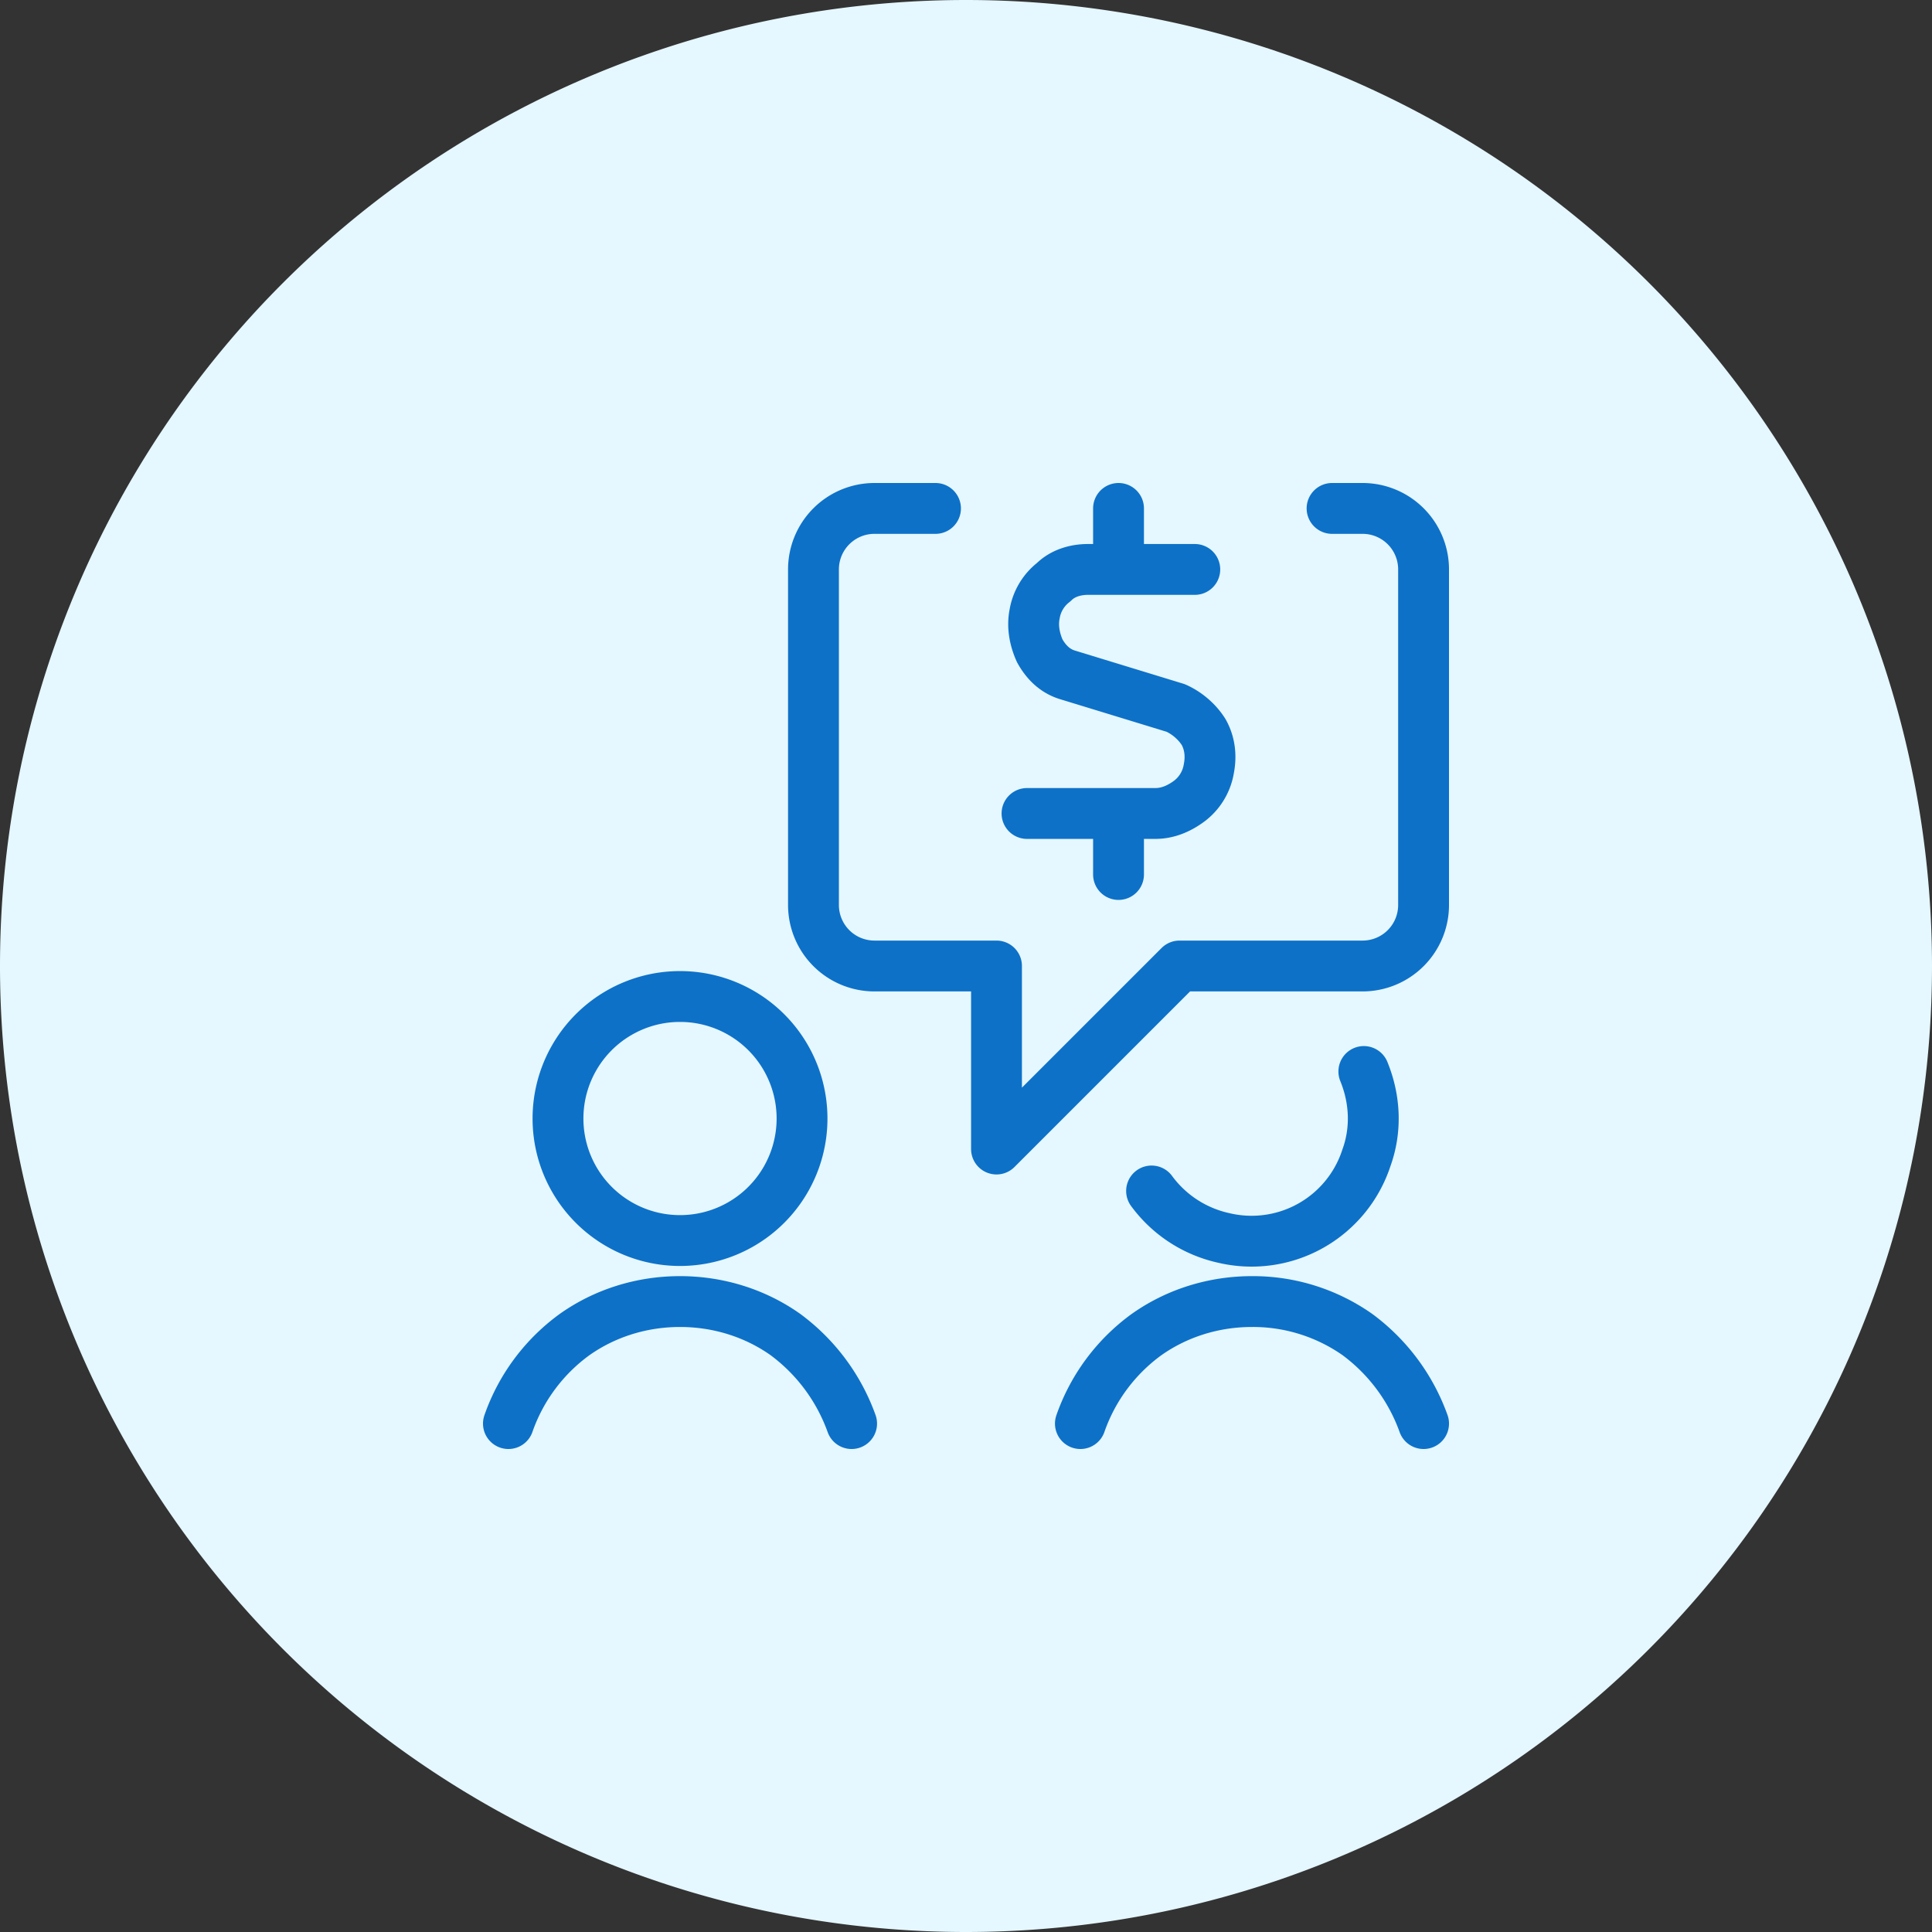
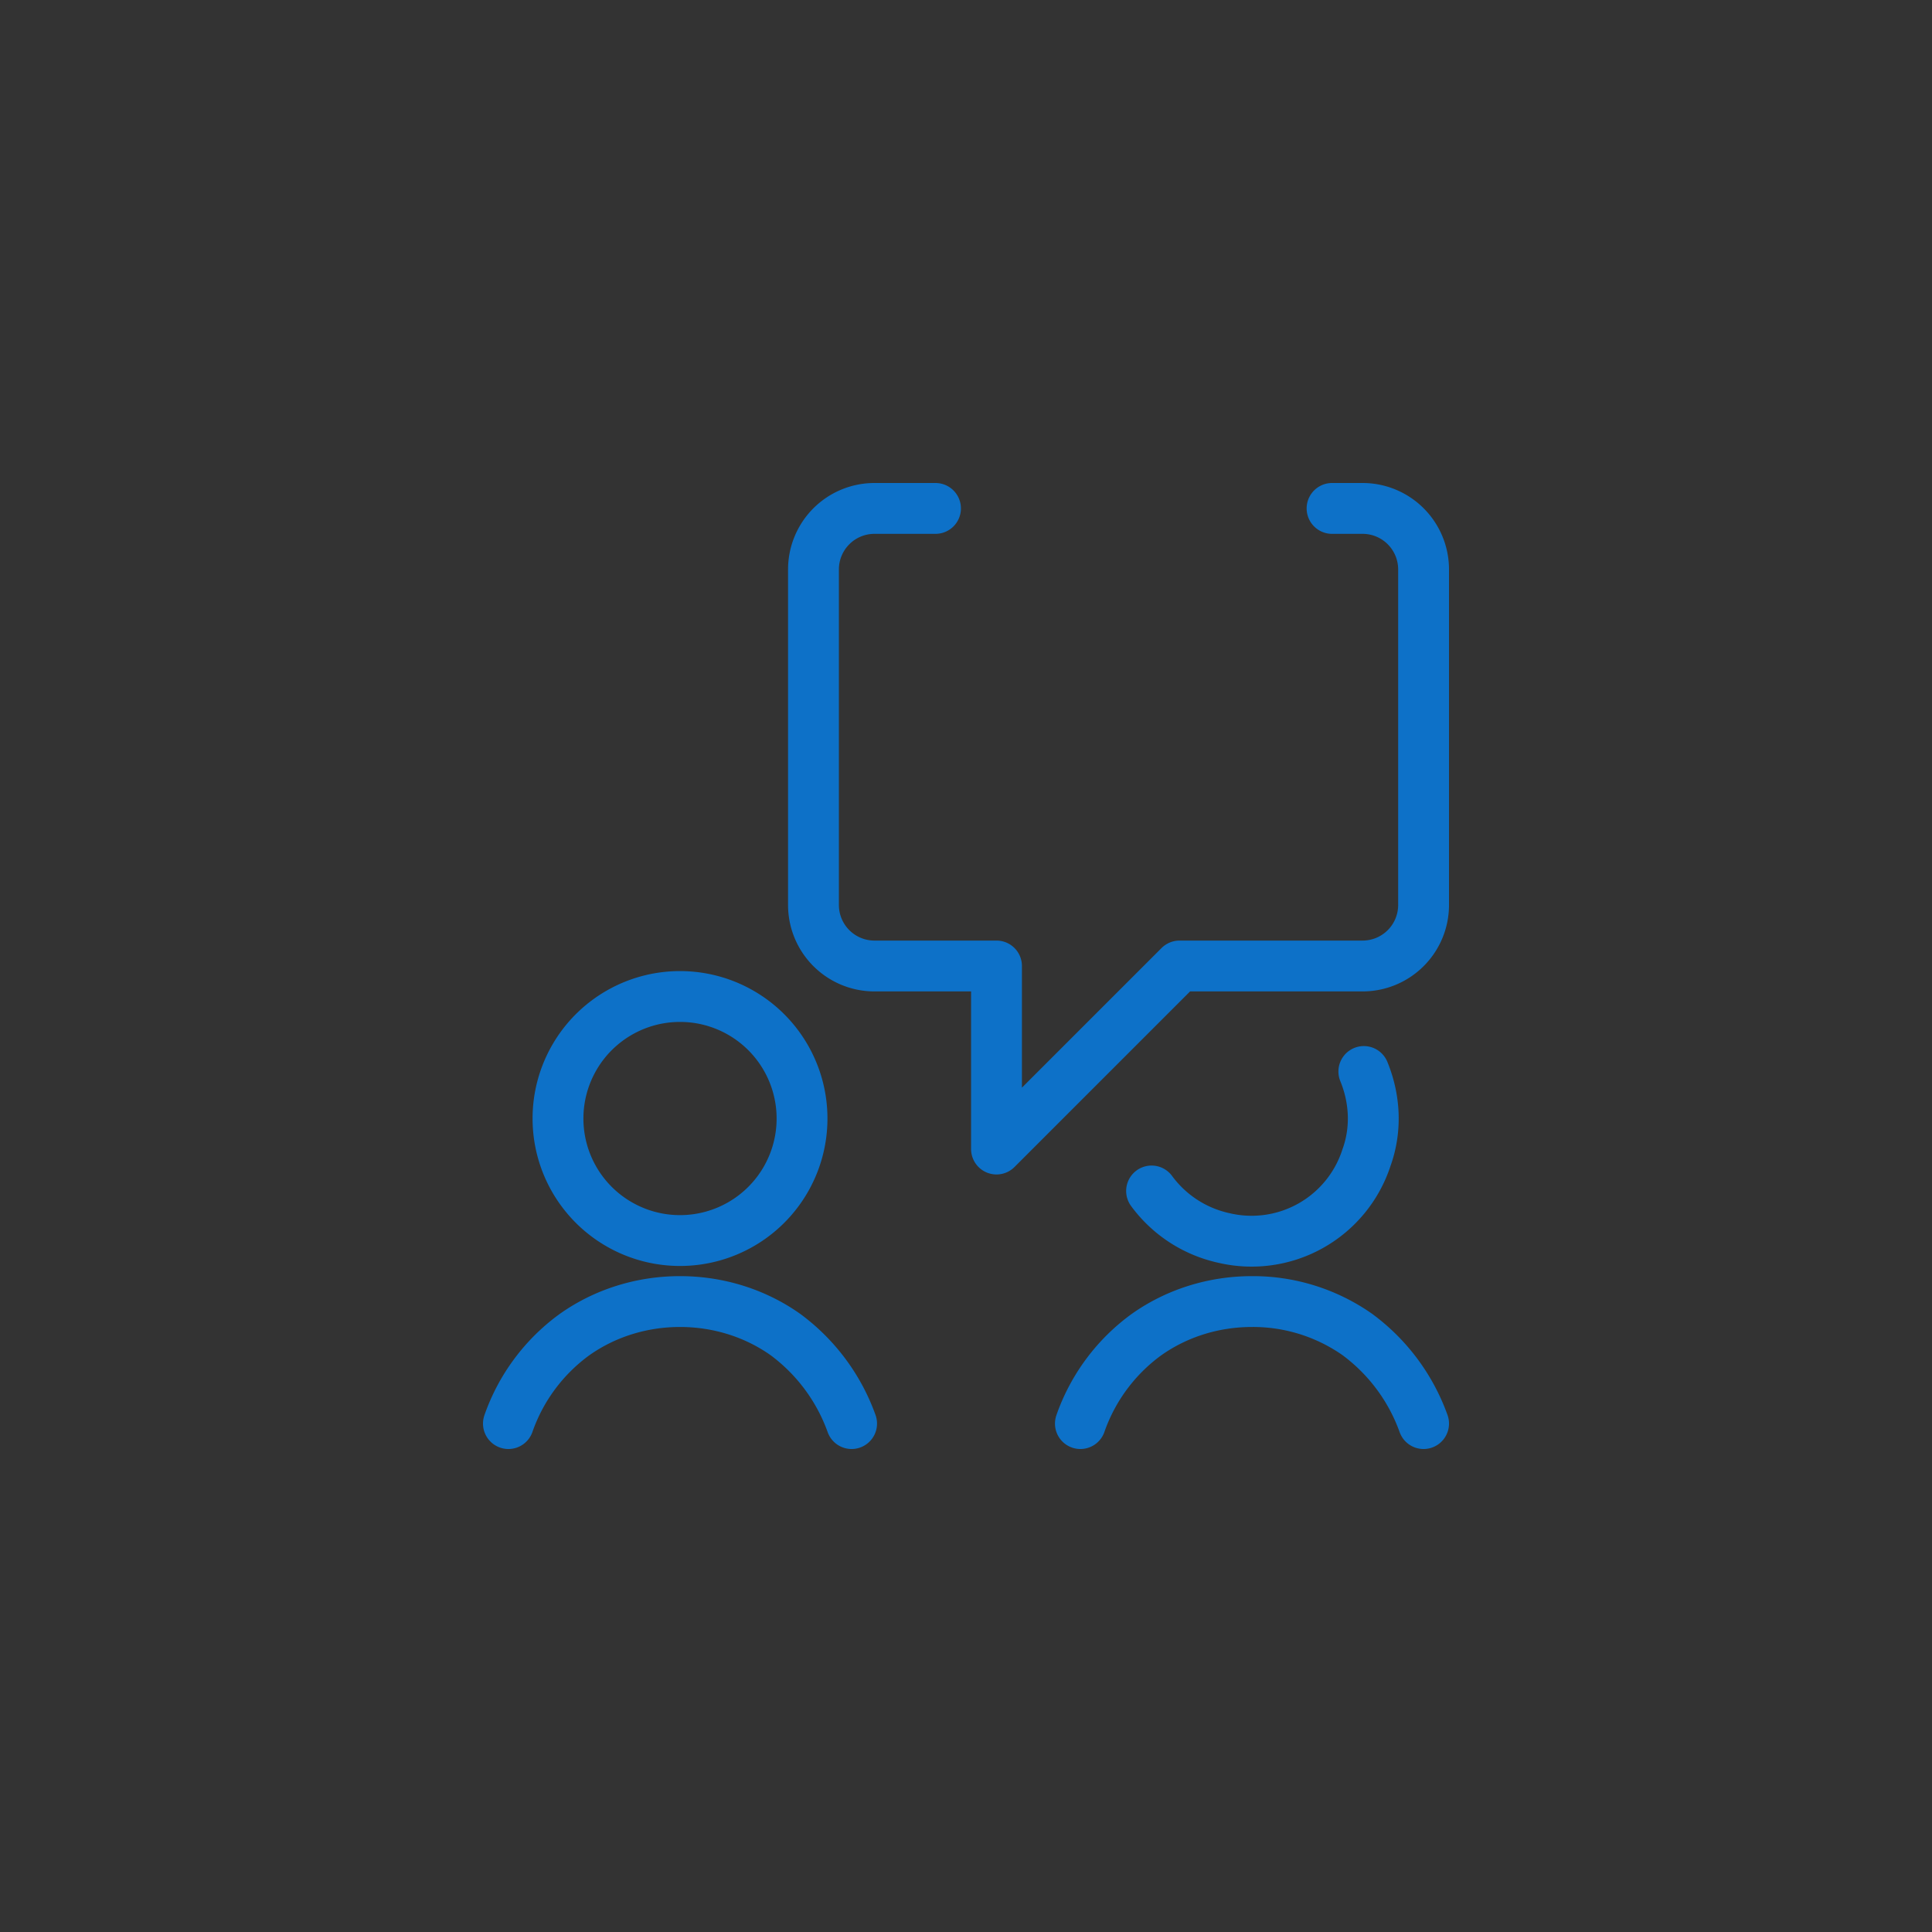
<svg xmlns="http://www.w3.org/2000/svg" xml:space="preserve" id="Layer_1" x="0" y="0" version="1.1" viewBox="0 0 152 152">
  <rect x="0" y="0" width="152" height="152" fill="#333333" stroke="none" />
  <style>.st1{fill:none;stroke:#0d71c8;stroke-width:4;stroke-linecap:round;stroke-linejoin:round}</style>
-   <path fill="#e5f7ff" fill-rule="evenodd" d="M76 152A76 76 0 1 0 76 0a76 76 0 0 0 0 152z" clip-rule="evenodd" />
-   <path d="M94 44.8h-8.4c-1 0-2 .3-2.7 1a4 4 0 0 0-1.5 2.5c-.2 1 0 2 .4 2.9.5.9 1.2 1.6 2.2 1.9l8.5 2.6c.9.4 1.7 1.1 2.2 1.9.5.9.6 1.9.4 2.9a4 4 0 0 1-1.5 2.5c-.8.6-1.7 1-2.7 1H80.8M88 44.8V40M88 68.8V64" class="st1" />
  <path d="M104.8 40h2.4a4.8 4.8 0 0 1 4.8 4.8v26.4a4.8 4.8 0 0 1-4.8 4.8H92.8L78.4 90.4V76h-9.6a4.8 4.8 0 0 1-4.8-4.8V44.8a4.8 4.8 0 0 1 4.8-4.8h4.8M53.5 97.6a9.6 9.6 0 1 0 0-19.2 9.6 9.6 0 0 0 0 19.2zM67 112a15 15 0 0 0-5.2-7c-2.4-1.7-5.3-2.6-8.3-2.6s-5.9.9-8.3 2.6a14.6 14.6 0 0 0-5.2 7M107.3 84.3c.9 2.2 1 4.6.2 6.8a9.5 9.5 0 0 1-11.2 6.3 9.6 9.6 0 0 1-5.7-3.7M112 112a15 15 0 0 0-5.2-7 14.3 14.3 0 0 0-8.3-2.6c-3 0-5.9.9-8.3 2.6a14.6 14.6 0 0 0-5.2 7" class="st1" />
</svg>